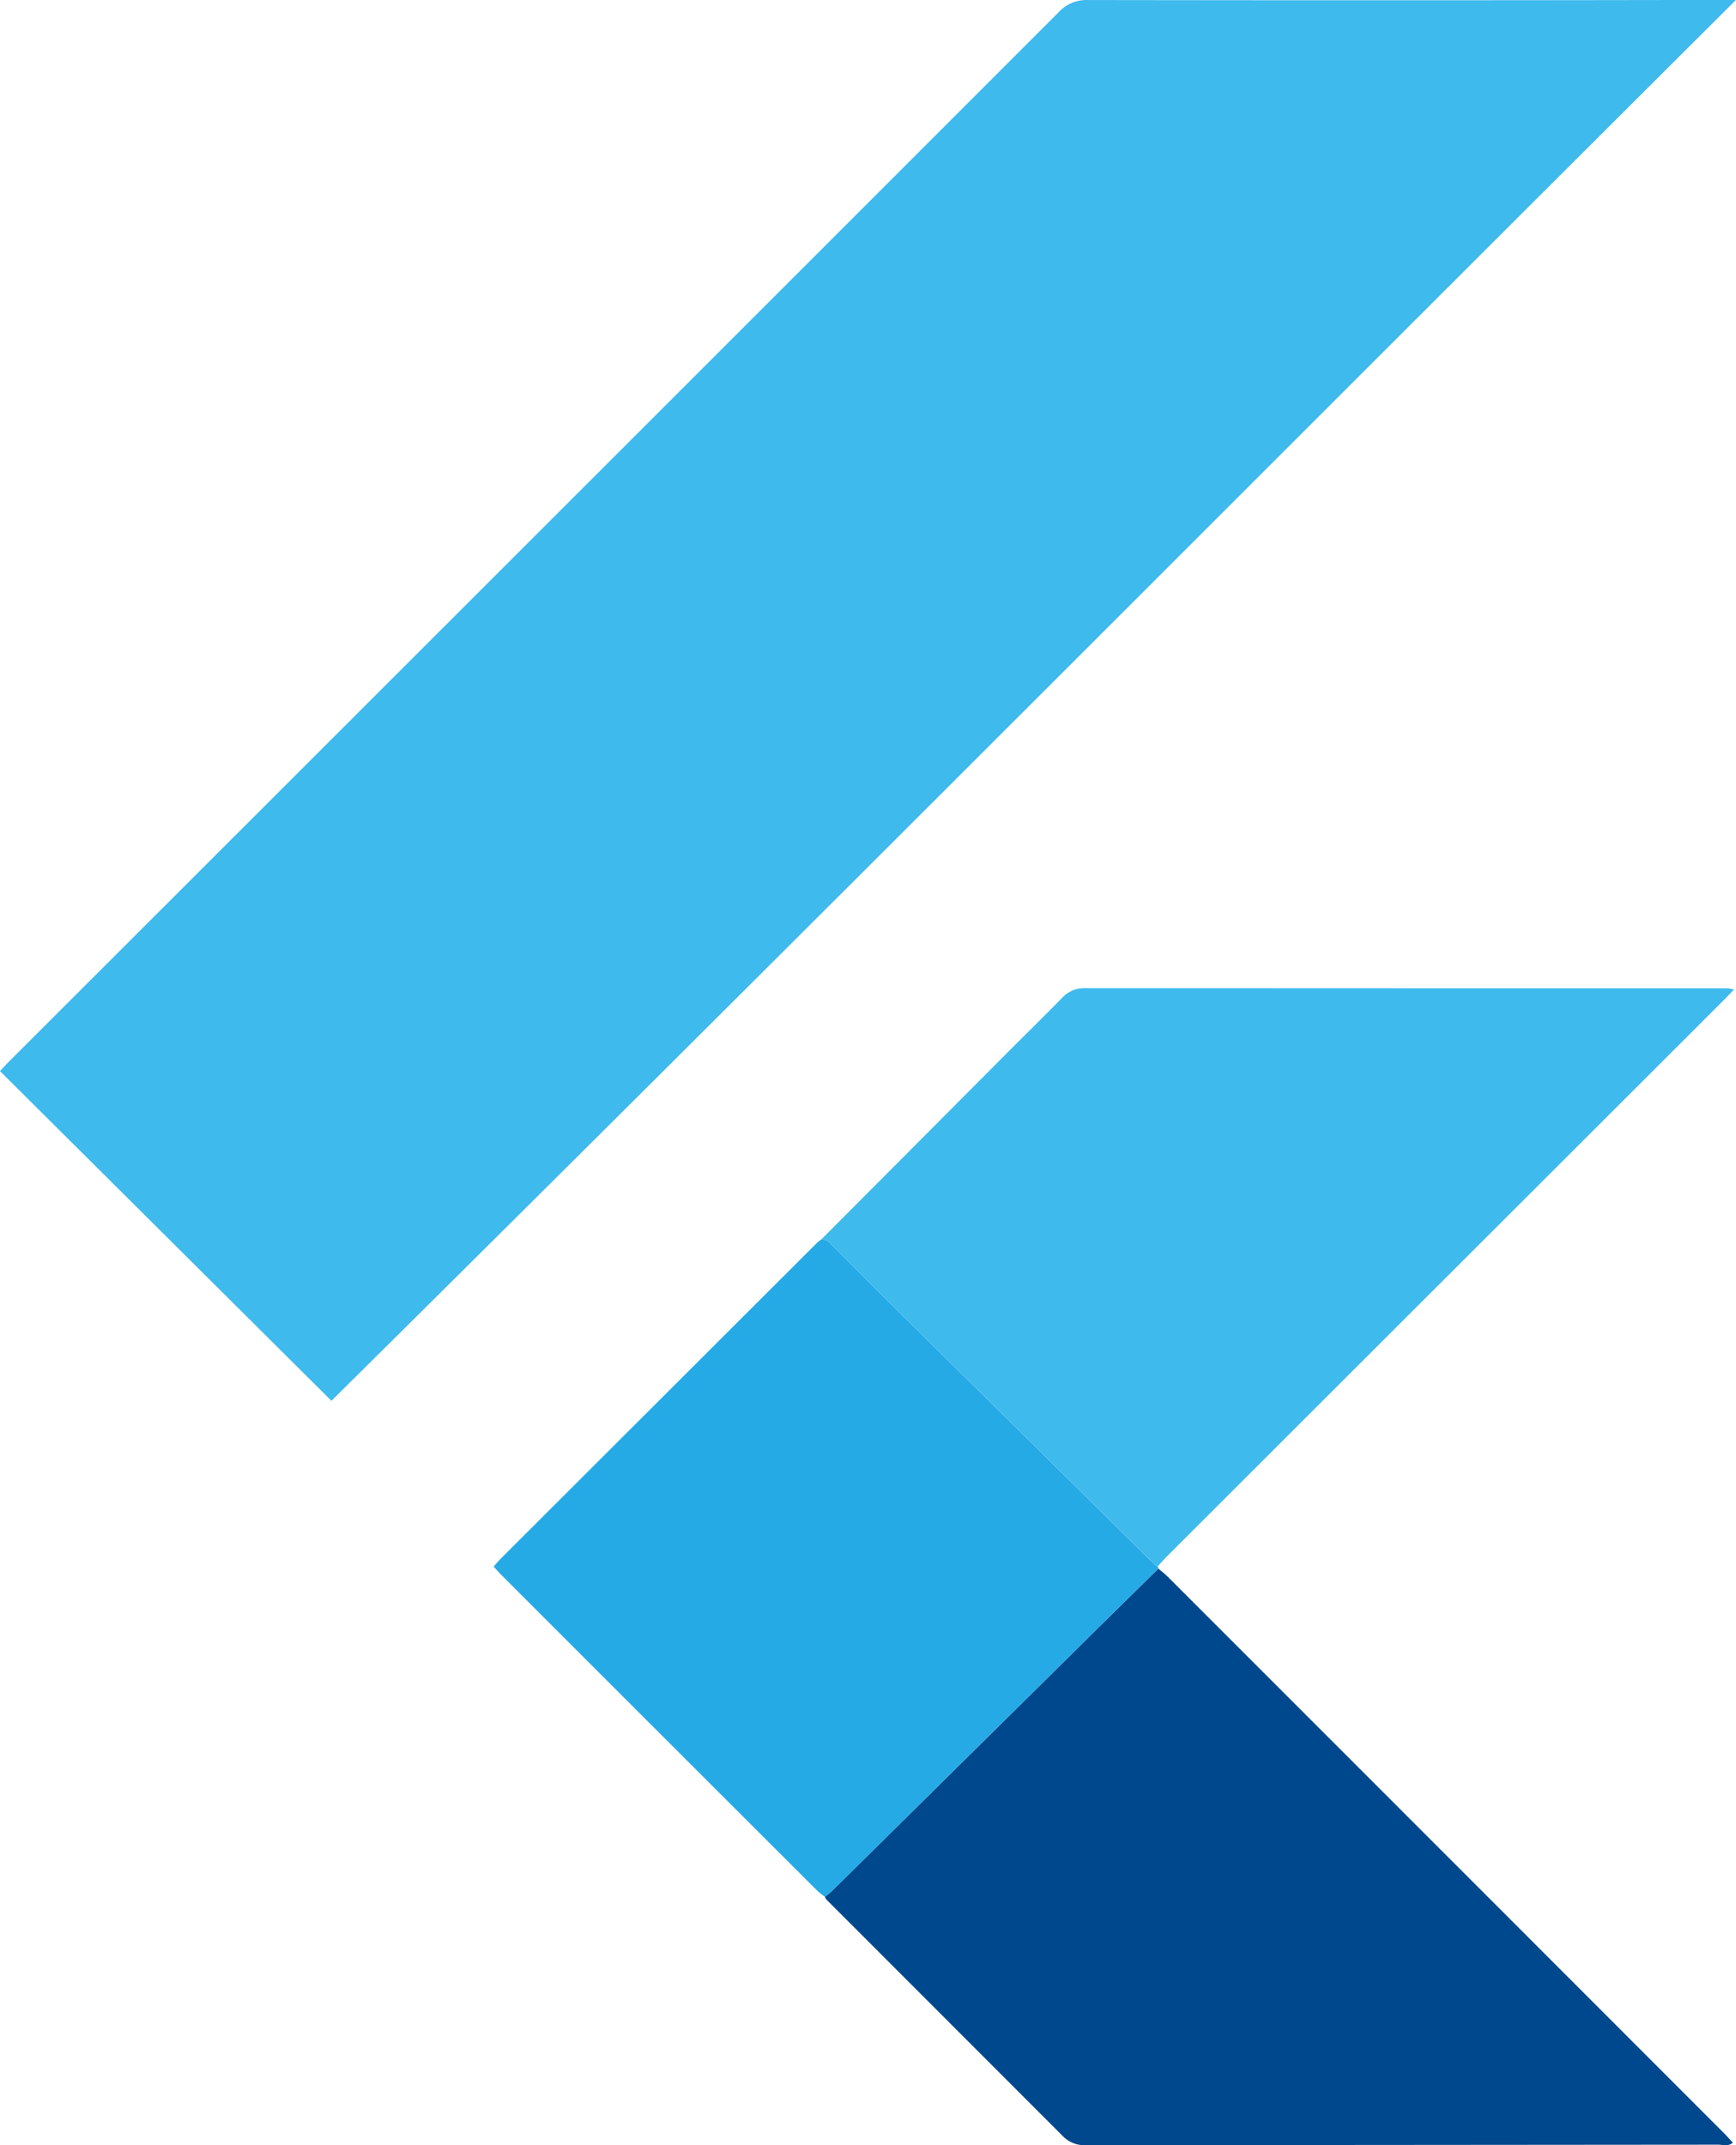
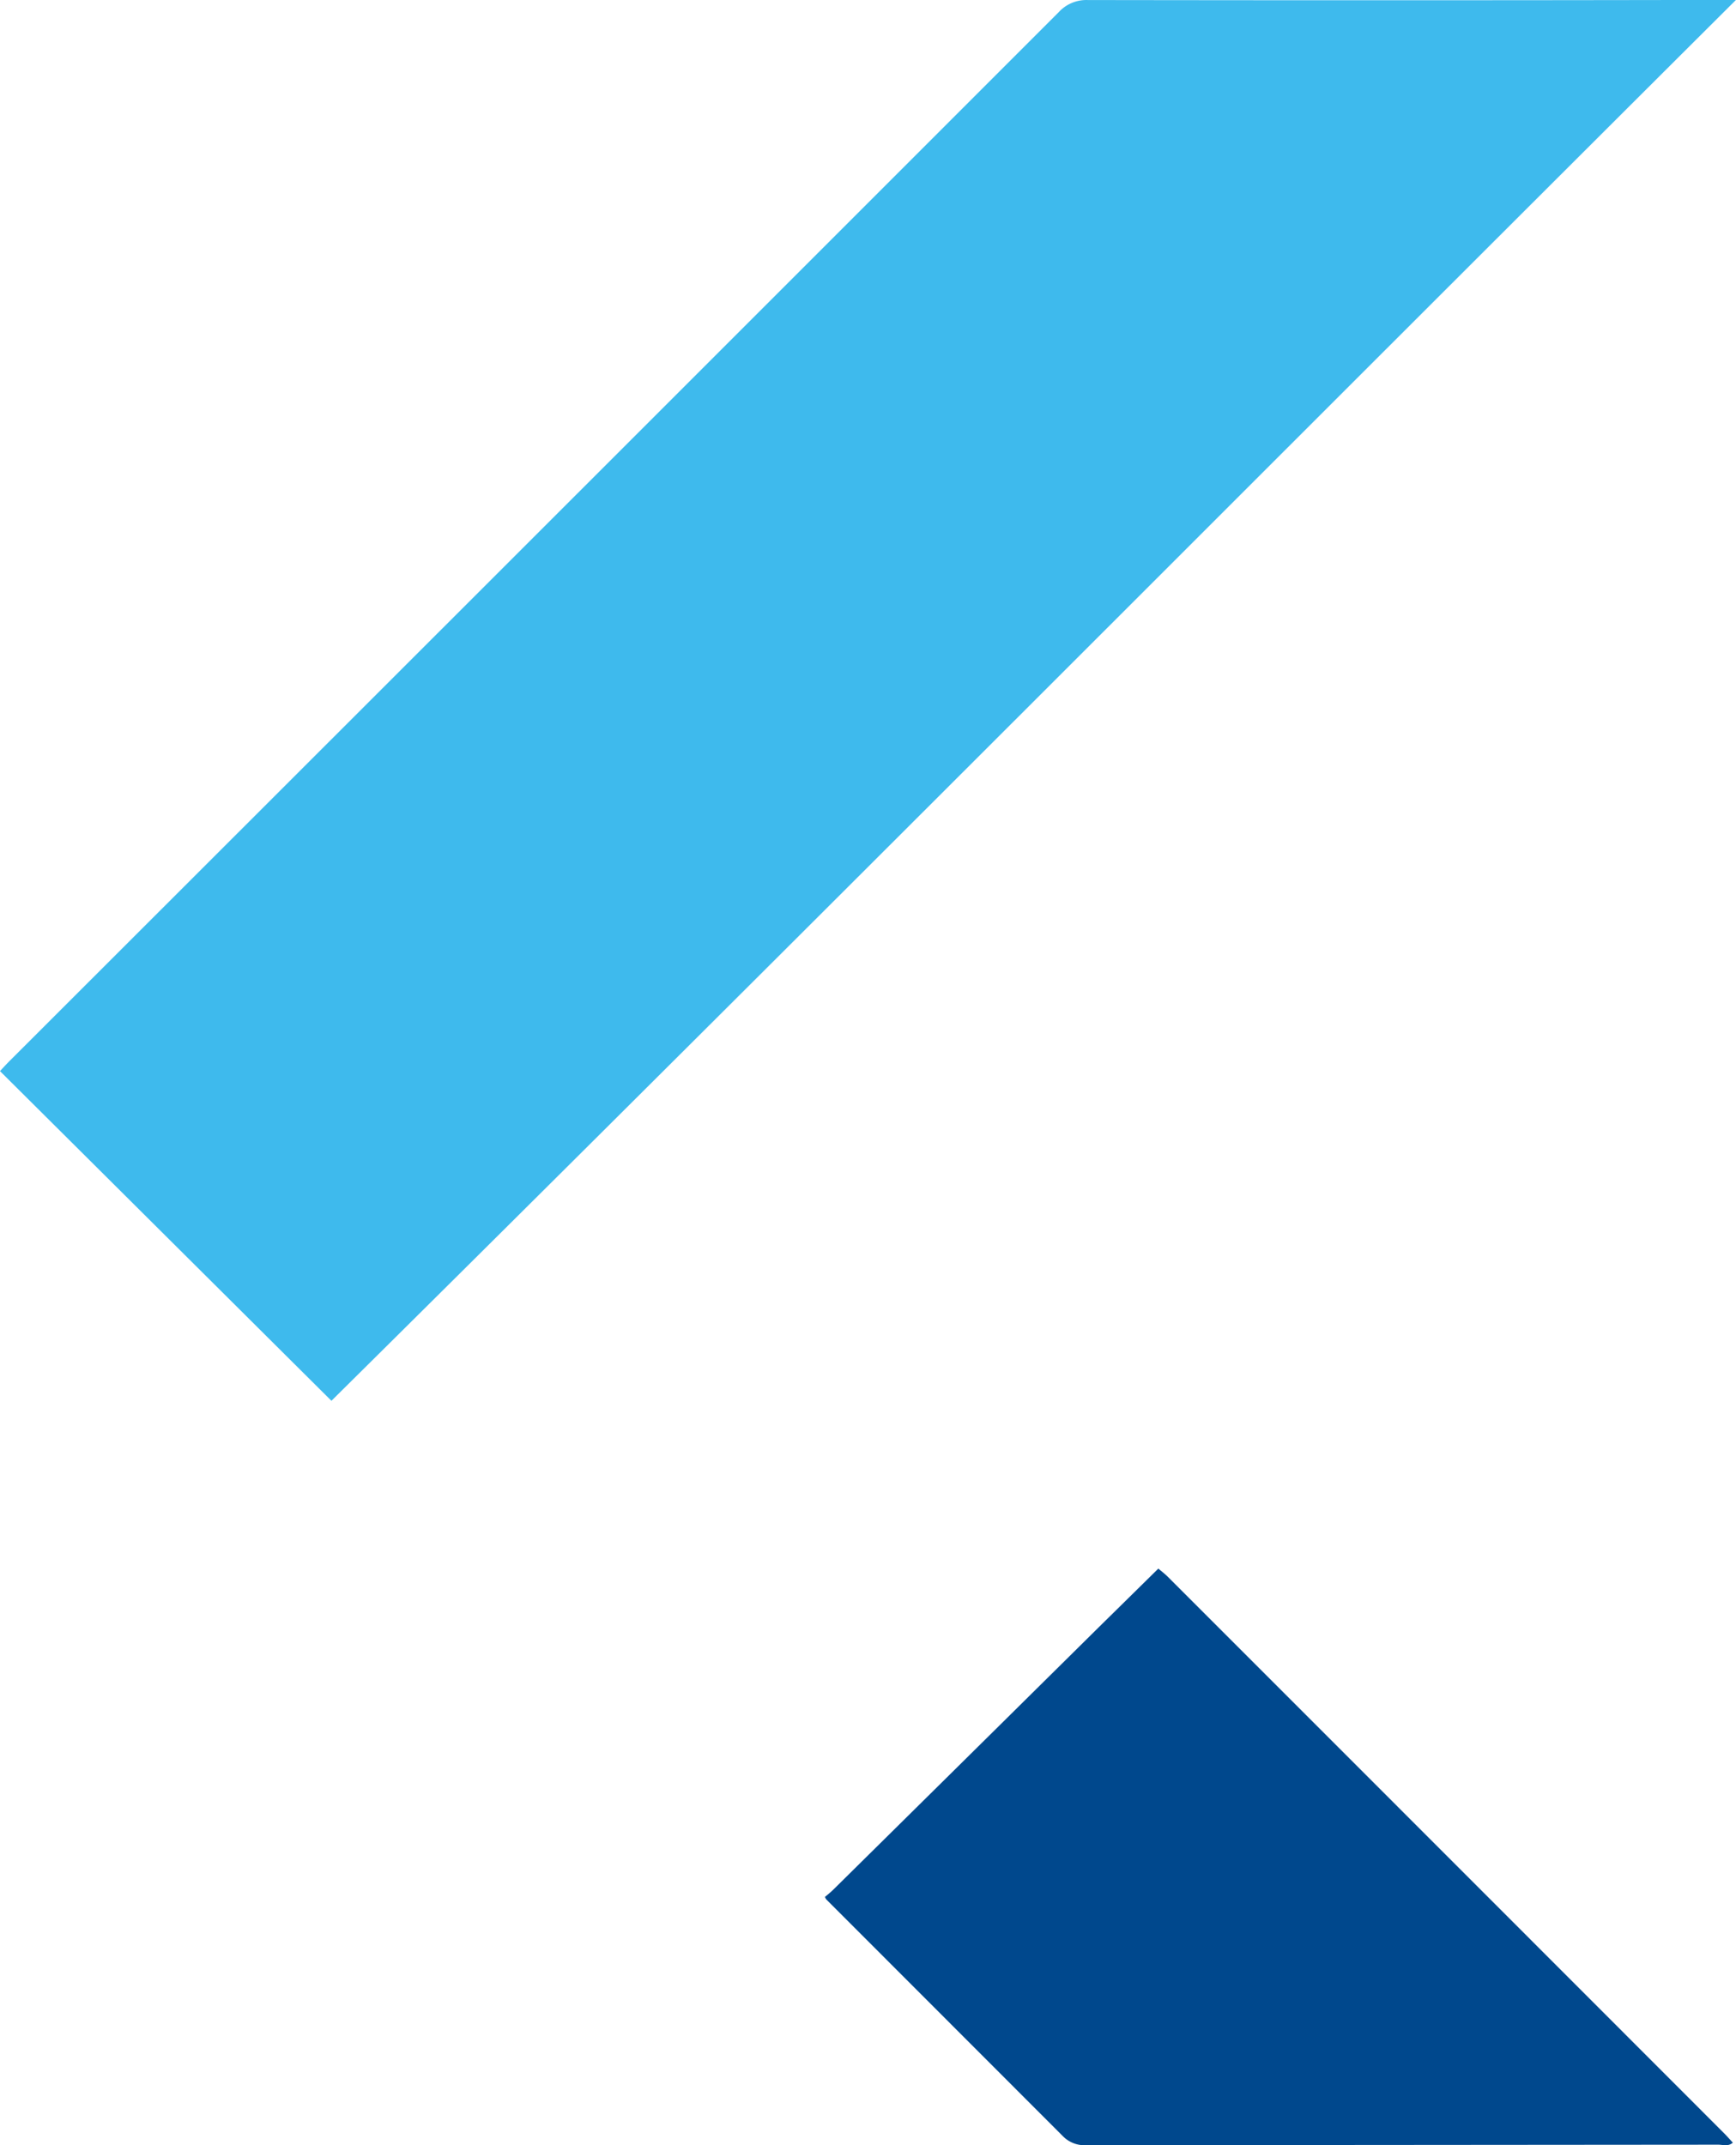
<svg xmlns="http://www.w3.org/2000/svg" width="110.811" height="136.936" viewBox="0 0 110.811 136.936">
  <g id="Groupe_5311" data-name="Groupe 5311" transform="translate(0 0)">
    <path id="Tracé_21382" data-name="Tracé 21382" d="M1744,1156.2c-30.066,29.96-59.8,59.854-89.653,89.419-7.056-7.018-14.083-14.01-21.157-21.046.2-.214.436-.471.685-.717q33.452-33.426,66.889-66.869a2.392,2.392,0,0,1,1.852-.781q20.024.031,40.06-.006Z" transform="translate(-1633.191 -1156.204)" fill="#3ebaed" />
-     <path id="Tracé_21383" data-name="Tracé 21383" d="M1651.115,1193.79q5.973-5.99,11.936-11.983c1.135-1.135,2.288-2.265,3.417-3.42a1.914,1.914,0,0,1,1.454-.623q20.506.013,41.013.011a3.122,3.122,0,0,1,.427.076c-.325.337-.577.605-.842.866q-17.607,17.584-35.224,35.186c-.252.243-.483.515-.728.775-.143-.123-.3-.234-.433-.374q-8.2-8.092-16.4-16.2c-1.258-1.237-2.5-2.5-3.76-3.744-.246-.24-.445-.565-.857-.568" transform="translate(-1598.677 -1114.689)" fill="#3ebaed" />
    <path id="Tracé_21384" data-name="Tracé 21384" d="M1672.471,1190.429c.2.17.4.322.582.5q17.782,17.782,35.557,35.569c.172.175.342.371.532.573-.307.263-.635.129-.933.129q-20.174.017-40.352.032a1.921,1.921,0,0,1-1.471-.565l-15.108-15.119a.518.518,0,0,1-.087-.164c.172-.146.348-.287.509-.442q8.492-8.386,16.98-16.784,1.9-1.869,3.792-3.733" transform="translate(-1598.531 -1090.302)" fill="#00488d" />
-     <path id="Tracé_21385" data-name="Tracé 21385" d="M1686.387,1204.265q-1.9,1.87-3.792,3.733-8.487,8.391-16.98,16.784c-.161.155-.336.3-.509.442-.173-.14-.36-.267-.515-.421q-10.084-10.071-20.154-20.146c-.152-.152-.3-.319-.474-.52a6.628,6.628,0,0,1,.462-.521q10.08-10.067,20.16-20.134a3.819,3.819,0,0,1,.3-.24c.41.006.606.328.854.565,1.261,1.249,2.5,2.507,3.759,3.75q8.2,8.1,16.4,16.2a4.732,4.732,0,0,0,.433.374.124.124,0,0,1,.052.138" transform="translate(-1612.447 -1104.139)" fill="#25aae6" />
  </g>
</svg>